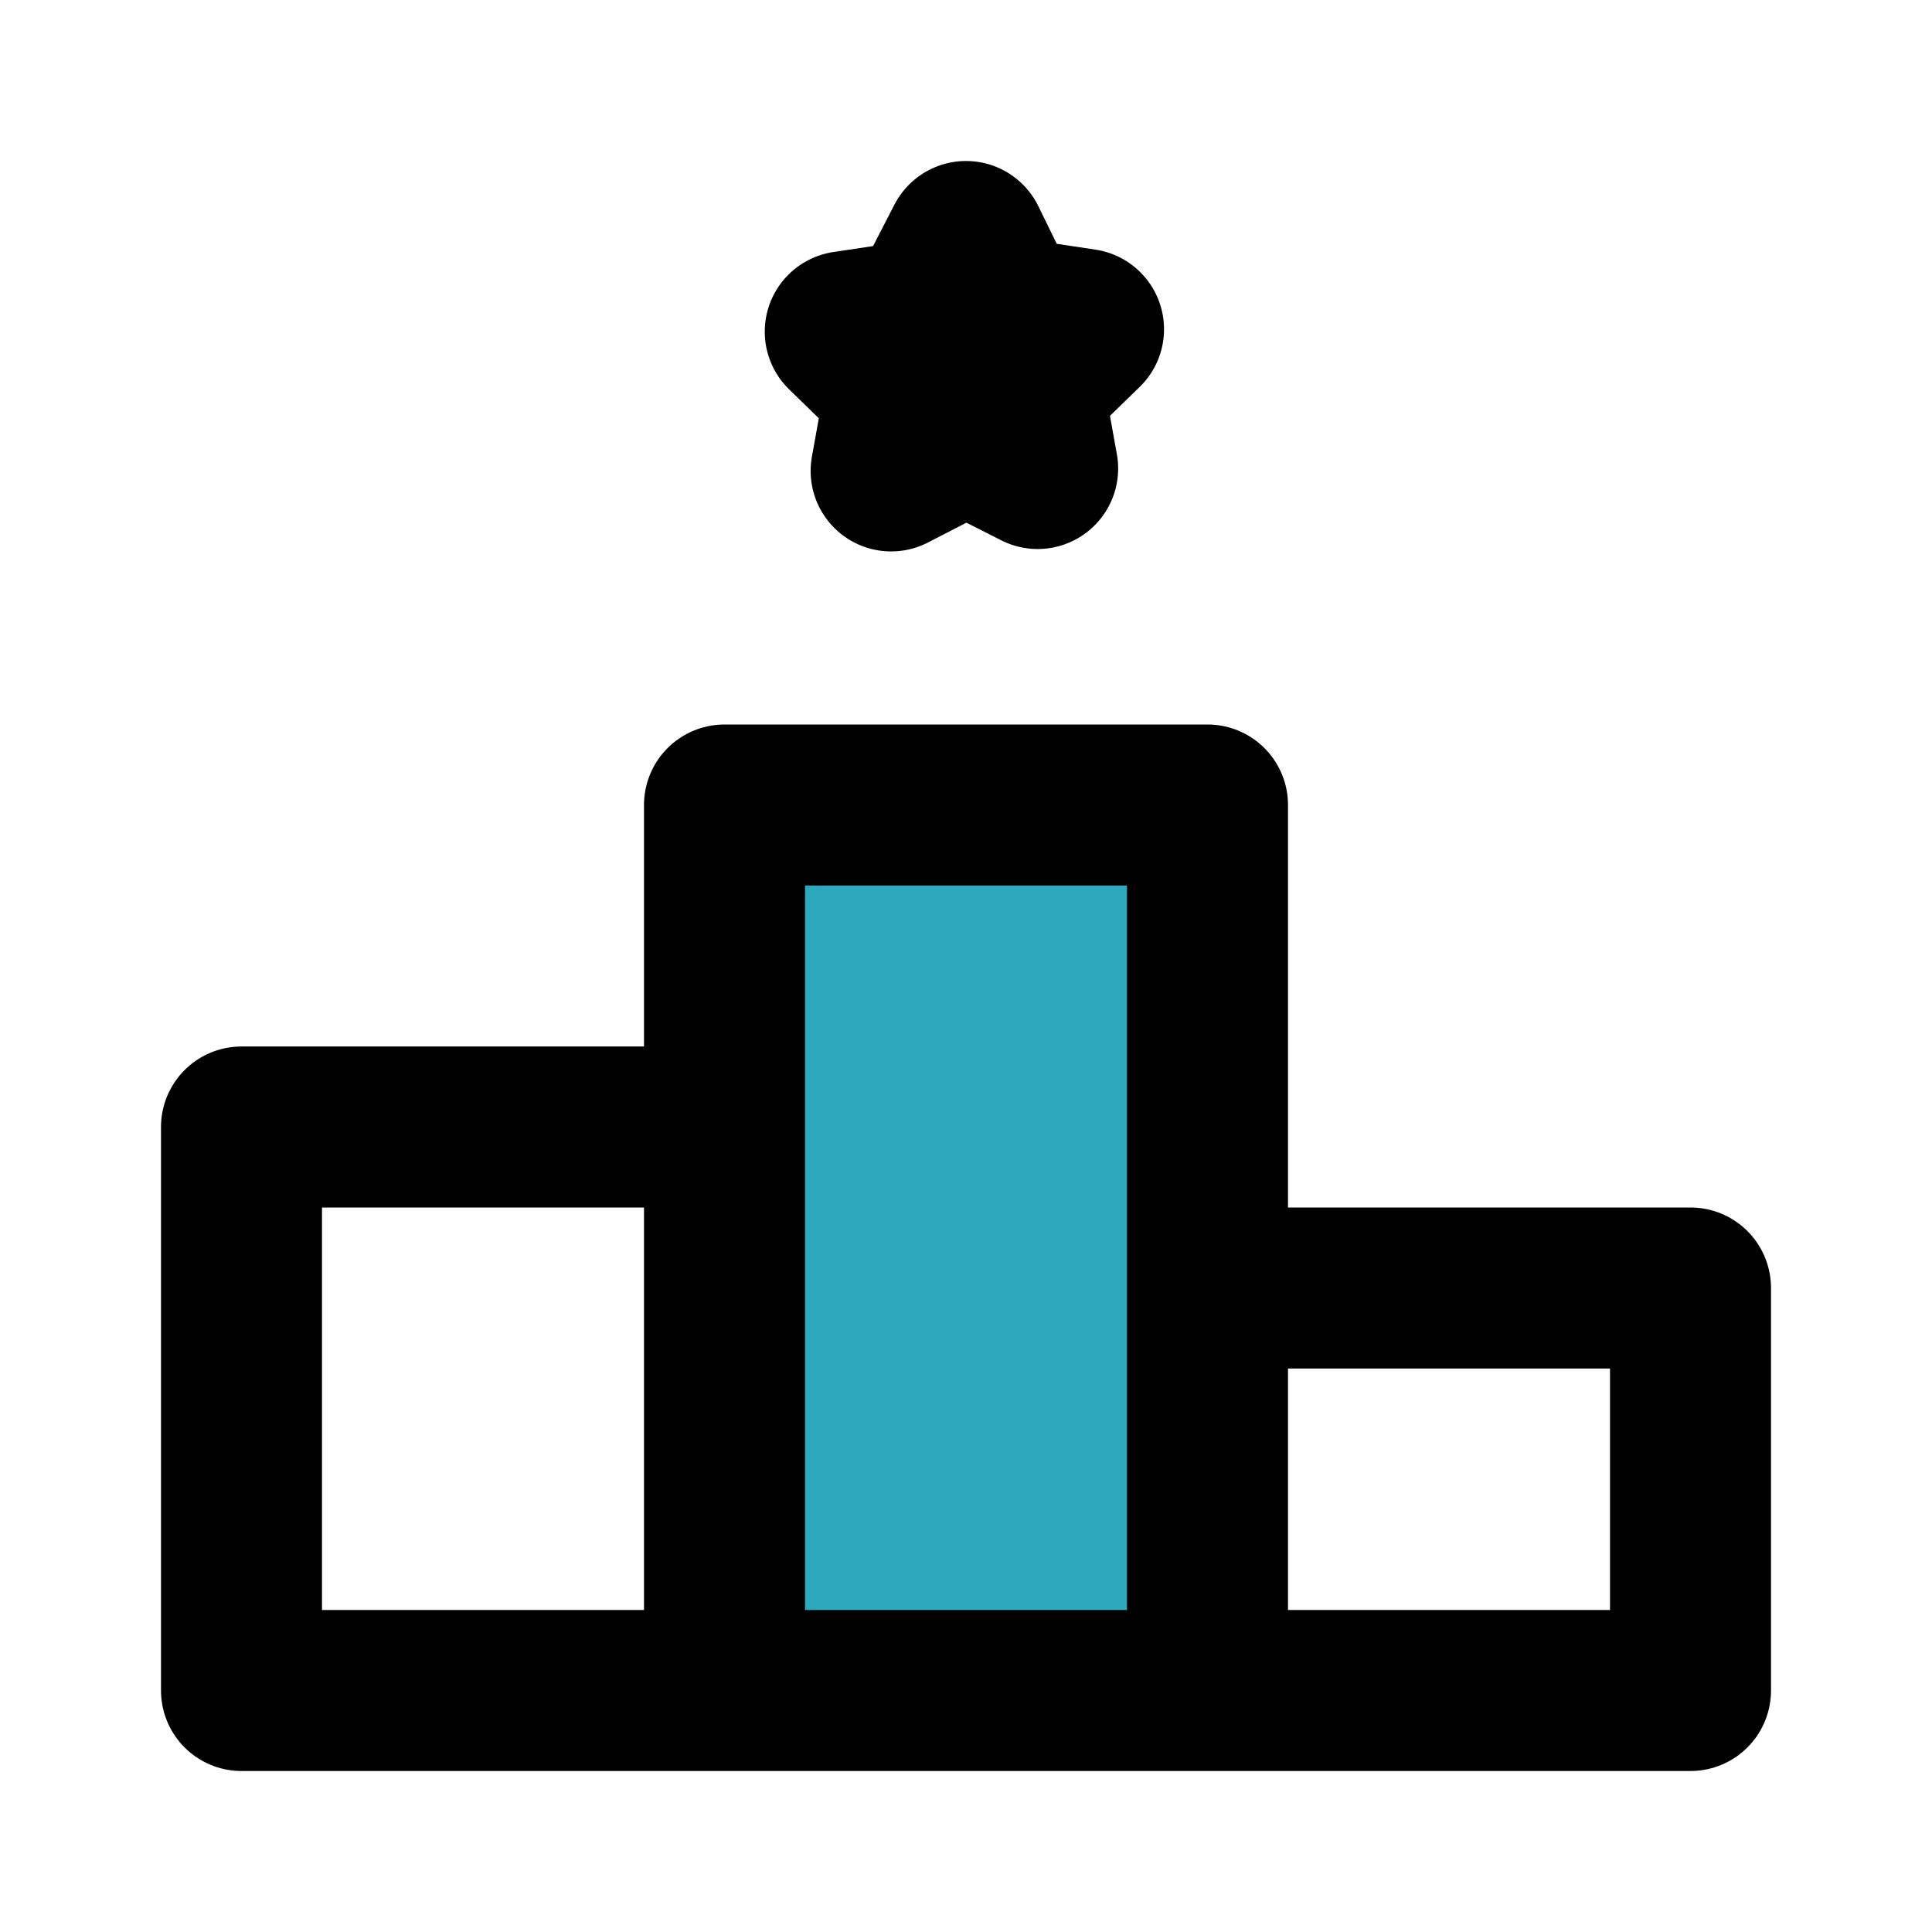
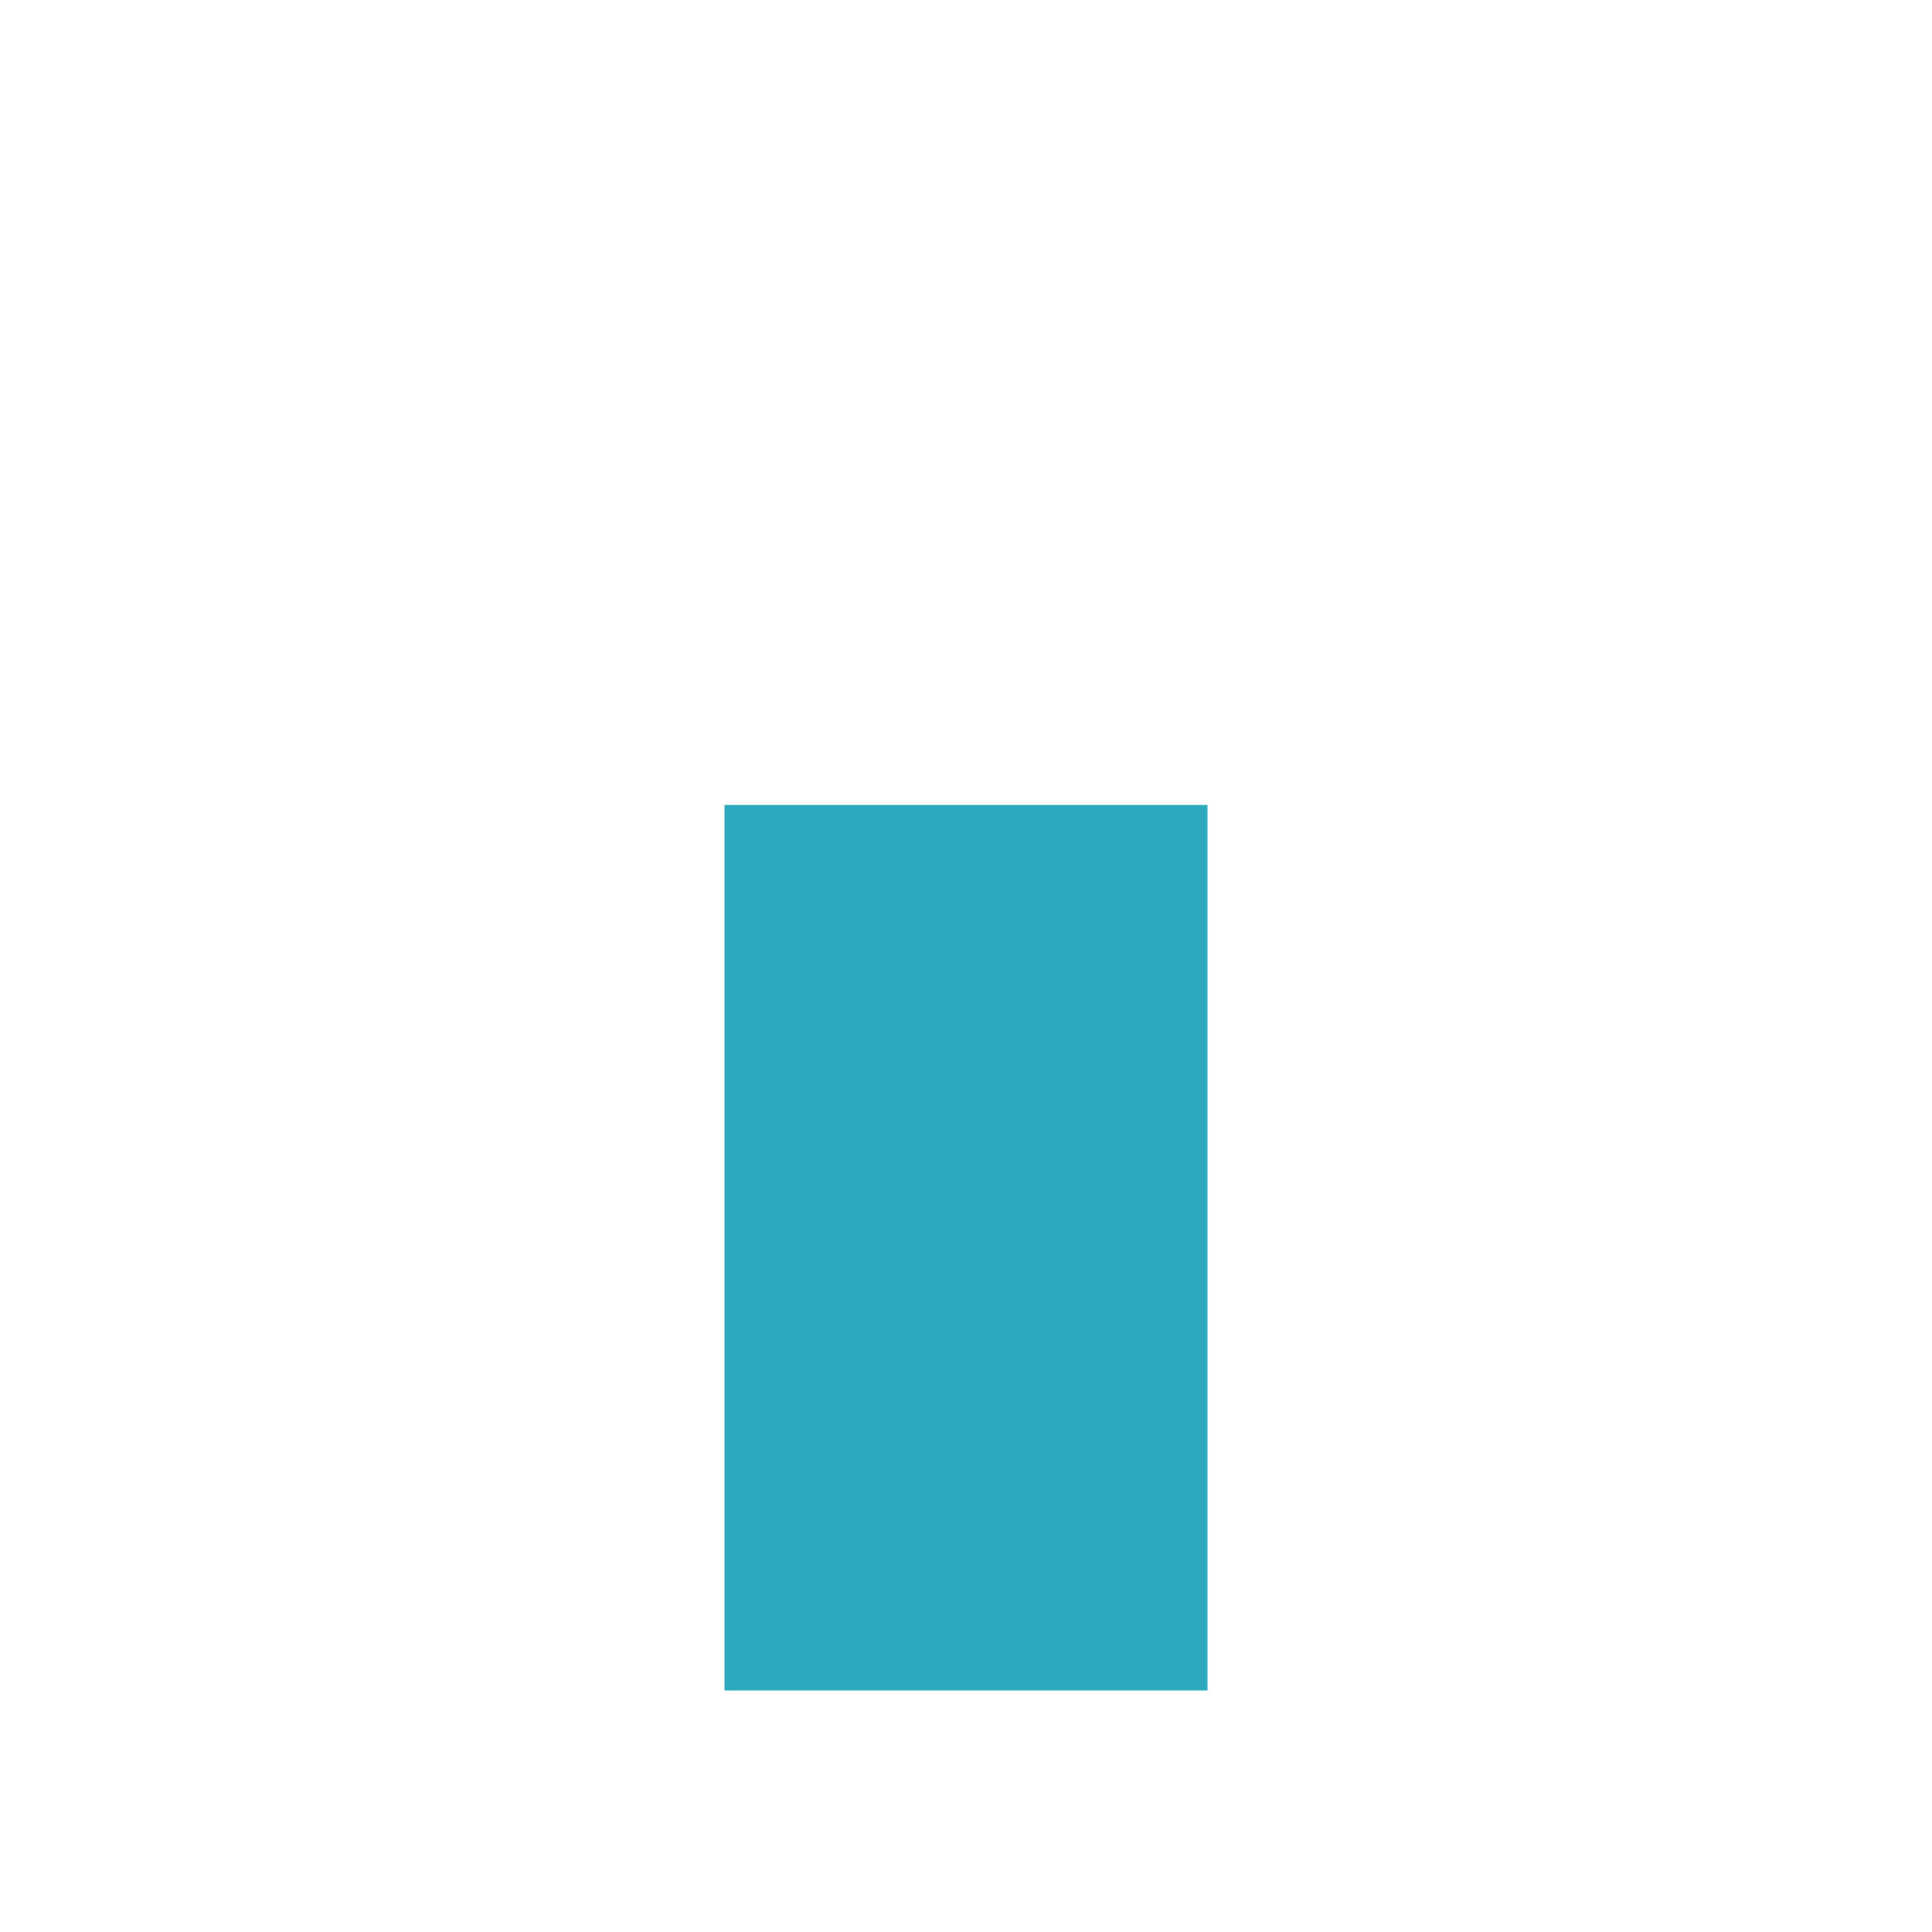
<svg xmlns="http://www.w3.org/2000/svg" fill="#000000" width="800px" height="800px" viewBox="0 0 24 24" id="winner" data-name="Flat Line" class="icon flat-line">
  <path id="secondary" d="M15,10H9V21h6Z" style="fill: rgb(44, 169, 188); stroke-width: 2;" />
-   <path id="primary" d="M12.46,3.94l1,.15-.75.73.18,1L12,5.37l-.93.48.18-1-.75-.73,1-.15L12,3ZM15,21h6V16H15ZM9,10h6V21H9ZM3,14H9v7H3Z" style="fill: none; stroke: rgb(0, 0, 0); stroke-linecap: round; stroke-linejoin: round; stroke-width: 2;" />
</svg>